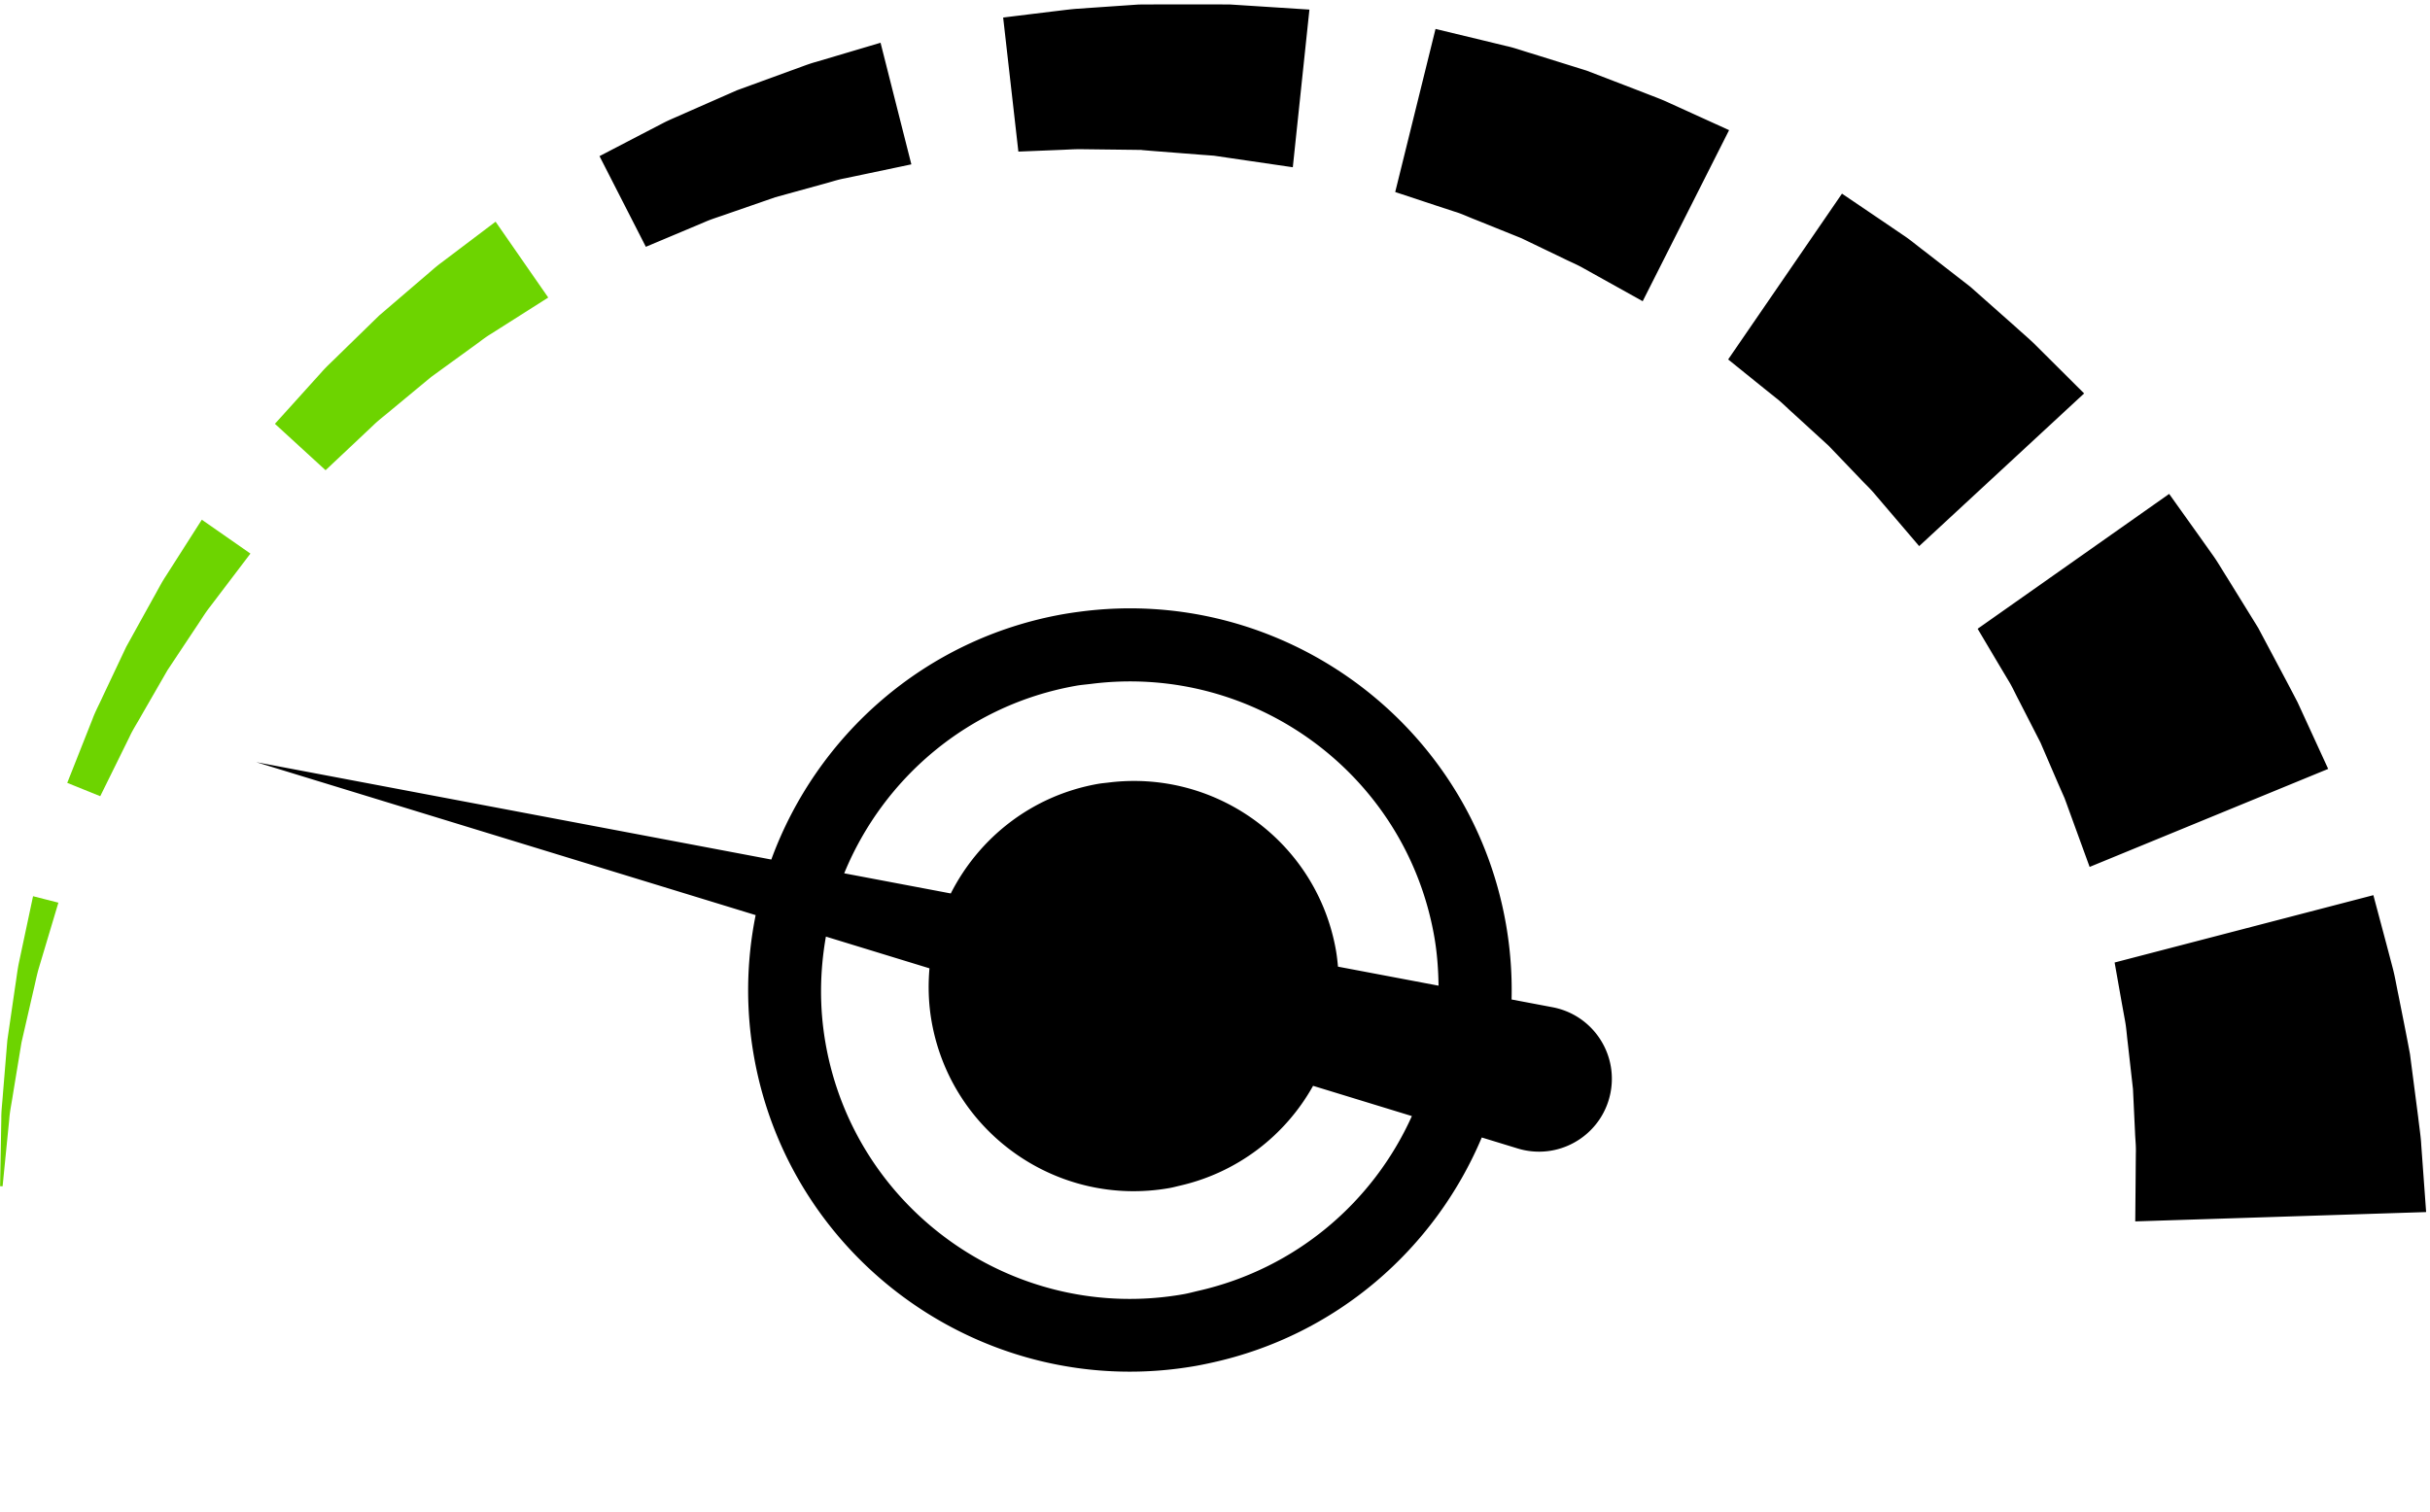
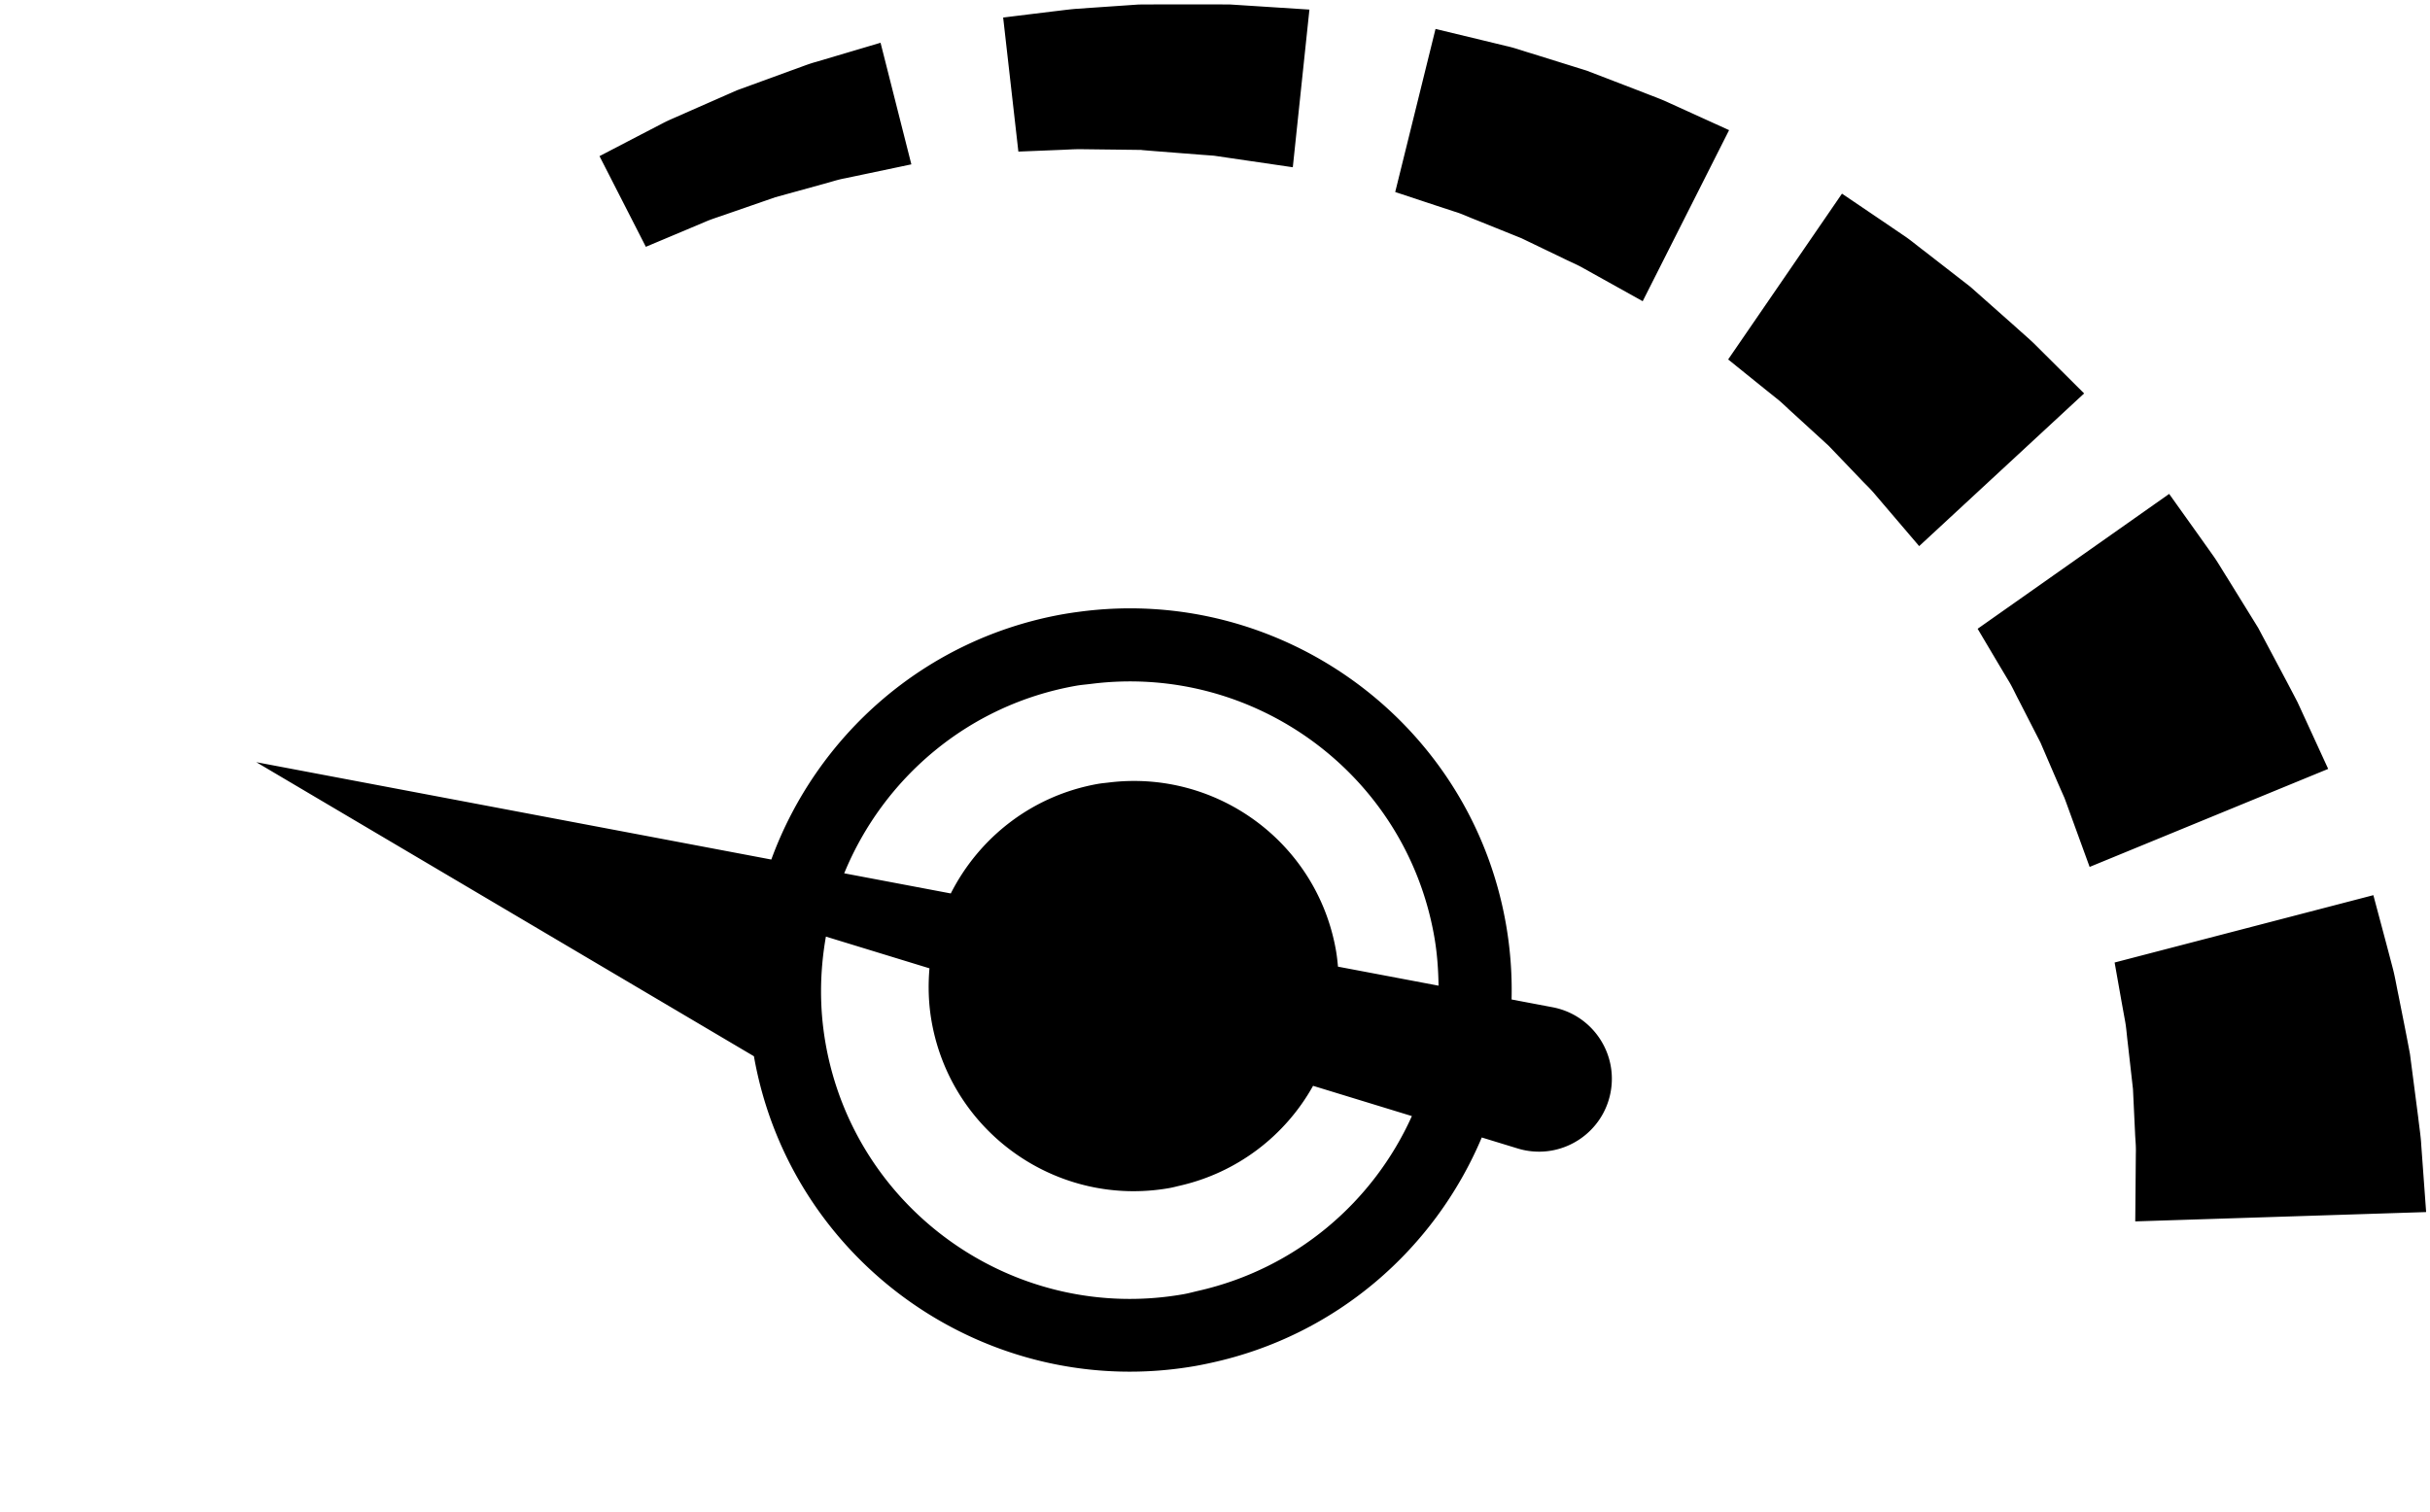
<svg xmlns="http://www.w3.org/2000/svg" width="511" height="318">
  <g fill="none">
-     <path d="M53.897 160.323l108.3 20.478c9.521-26.035 32.254-46.475 61.465-51.625a80.279 80.279 0 013.188-.48c42.426-5.755 82.319 23.07 89.818 65.6a80.426 80.426 0 011.199 15.944l8.61 1.63c8.316 1.572 13.78 9.588 12.209 17.903-1.572 8.315-9.589 13.78-17.904 12.209a15.462 15.462 0 01-1.64-.407l-7.543-2.308c-9.848 23.381-30.545 41.663-56.895 47.393a80.083 80.083 0 01-3.158.64c-43.594 7.688-85.317-21.527-93.004-65.12a79.834 79.834 0 01.362-29.688L53.897 160.323zm123.629 23.374l22.413 4.239c5.93-11.71 17.065-20.6 30.988-23.056.757-.133 1.505-.188 2.255-.282 22.64-2.788 43.744 12.573 47.751 35.297.203 1.151.322 2.295.43 3.439l21.145 3.999c-.05-3.435-.294-6.896-.91-10.383-6.033-34.217-37.974-57.401-72.076-53.107-1.067.134-2.13.209-3.202.398-22.754 4.013-40.61 19.513-48.794 39.456zm-3.912 35.824c6.222 35.289 39.99 58.933 75.279 52.71 1.07-.188 2.096-.48 3.145-.719 20.505-4.67 36.749-18.682 44.863-36.748l-20.778-6.364a43.046 43.046 0 01-27.988 21c-.737.17-1.462.372-2.216.505-23.478 4.14-45.868-11.538-50.008-35.015-.671-3.79-.77-7.543-.455-11.205l-21.778-6.672c-1.282 7.26-1.417 14.838-.064 22.508zm328.235-20.879c.41 1.554.854 3.24 1.322 5.024.471 1.784.777 3.7 1.195 5.667.781 3.954 1.641 8.133 2.424 12.402l1.717 13.207c.232 2.032.588 4.357.648 5.848l.336 4.624.695 9.543-61.17 1.959.01-.979.074-8.59c.012-1.436.023-2.99.039-4.636.061-1.802-.109-2.916-.166-4.455-.137-2.925-.287-6.043-.434-9.162l-1.105-9.789c-.197-1.563-.289-3.1-.553-4.52-.258-1.423-.502-2.77-.729-4.012l-1.473-8.311 27.191-7.078 27.223-7.087c-.002.005 1.103 4.142 2.756 10.345zm-45.702-94.75s2.451 3.437 6.129 8.589c.918 1.294 1.912 2.696 2.965 4.177 1.07 1.472 2.008 3.146 3.078 4.813 2.09 3.381 4.318 6.989 6.549 10.597 2.094 3.936 4.184 7.871 6.145 11.561l1.432 2.732.691 1.328.527 1.141c.686 1.494 1.334 2.907 1.934 4.211l3.992 8.696-25.113 10.321-25.051 10.297s-1.311-3.595-3.275-8.99l-1.584-4.354-.43-1.166-.432-.973a1057.2 1057.2 0 00-.887-2.014c-1.188-2.754-2.451-5.691-3.715-8.629-1.555-3.039-3.111-6.08-4.572-8.929-.752-1.414-1.377-2.849-2.154-4.097-.756-1.264-1.469-2.458-2.125-3.559-2.629-4.431-4.379-7.384-4.379-7.384l20.082-14.143 20.193-14.225zm-68.8-63.159l8.623 5.838c1.293.881 2.695 1.836 4.18 2.843 1.506.979 2.938 2.215 4.504 3.387 3.098 2.405 6.398 4.969 9.697 7.534l9.6 8.507c1.459 1.337 3.16 2.76 4.25 3.889l3.287 3.271 6.779 6.753-17.393 16.104-17.295 16.013-6.211-7.28c-.934-1.092-1.941-2.273-3.008-3.525-1.096-1.331-2.051-2.157-3.143-3.335-2.133-2.228-4.41-4.605-6.688-6.98-2.564-2.344-5.129-4.691-7.533-6.891-1.221-1.08-2.32-2.231-3.51-3.137-1.166-.936-2.271-1.82-3.287-2.638l-6.789-5.48L375.36 58.2l11.987-17.467zM301.874 6.088l9.996 2.408c1.504.364 3.131.762 4.852 1.178 1.738.367 3.484 1.028 5.342 1.566l11.58 3.614c3.998 1.536 8.002 3.075 11.75 4.517 1.818.731 3.824 1.441 5.281 2.124 1.496.682 2.914 1.325 4.221 1.918l8.711 3.963-9.088 18.002-9.082 17.983-8.359-4.657c-1.256-.698-2.613-1.457-4.049-2.255-1.463-.835-2.717-1.325-4.174-2.05l-8.924-4.293-9.607-3.871c-1.545-.587-2.996-1.3-4.455-1.723l-4.064-1.334-8.408-2.785 4.229-17.108 4.248-17.197zm-80.57-3.669c1.533-.171 3.296-.422 4.982-.563l5.162-.355c1.79-.123 3.641-.251 5.52-.379l1.414-.098.71-.049.354-.024.823-.009 3.137-.012c4.201 0 8.402-.003 12.34-.003.986.006 1.955.009 2.902.015l2.527.162c1.643.107 3.193.205 4.625.297 5.732.37 9.555.615 9.555.615l-1.754 16.637-1.74 16.527-9.471-1.386-4.588-.673-2.502-.368c-.777-.058-1.57-.119-2.379-.177-3.23-.251-6.676-.52-10.123-.79l-2.591-.214-.162-.013-.08-.006-.04-.003-.021-.003c-.101 0 .805-.012.41-.006l-.358-.003-.713-.009-1.42-.019a5376.73 5376.73 0 00-5.533-.067c-1.793-.021-3.528-.042-5.174-.064-1.597.006-2.928.113-4.256.156l-8.709.352-1.594-14.042-1.606-14.152c.005-.007 4.145-.515 10.353-1.274zm-86.362 25.805l4.312-2.237c1.524-.811 3.219-1.462 4.927-2.249 3.448-1.518 7.13-3.133 10.808-4.752l11.377-4.155c1.79-.615 3.66-1.396 5.187-1.793l4.443-1.319 9.174-2.724 3.252 12.846 3.226 12.732s-3.746.79-9.367 1.971c-1.405.297-2.925.615-4.538.955-1.689.303-3.057.808-4.697 1.23l-10.006 2.76-10.095 3.498c-1.604.584-3.204 1.043-4.636 1.67l-4.07 1.717-8.424 3.541-4.841-9.471-4.905-9.599 8.873-4.621z" fill="#000" />
-     <path d="M64.418 81.832c.995-1.099 2.072-2.292 3.21-3.553 1.117-1.285 2.466-2.463 3.77-3.782l8.329-8.121c3.063-2.625 6.129-5.254 9-7.717 1.438-1.19 2.849-2.519 4.156-3.458 1.312-.991 2.552-1.931 3.696-2.797 4.581-3.464 7.635-5.771 7.635-5.771l5.575 8.033 5.499 7.922-8.079 5.131c-1.211.771-2.524 1.604-3.914 2.485-1.441.869-2.619 1.864-4.03 2.852-2.748 1.992-5.676 4.119-8.607 6.245l-8.36 6.928c-1.316 1.129-2.681 2.127-3.813 3.244a3788.67 3788.67 0 01-3.262 3.075l-6.76 6.361-5.309-4.865-5.343-4.896a2245.4 2245.4 0 006.607-7.316zM17.719 155.63c.539-1.358 1.123-2.831 1.738-4.388.575-1.579 1.429-3.127 2.176-4.795 1.563-3.311 3.234-6.842 4.902-10.373 1.913-3.458 3.825-6.919 5.622-10.159.918-1.594 1.744-3.262 2.641-4.621l2.494-3.908 5.147-8.066 5.12 3.568 5.101 3.556s-2.313 3.051-5.787 7.622l-2.803 3.694c-1.025 1.307-1.839 2.708-2.827 4.149-1.922 2.892-3.969 5.977-6.019 9.061-1.873 3.25-3.742 6.5-5.499 9.547-.848 1.542-1.799 2.968-2.469 4.437-.713 1.448-1.389 2.818-2.01 4.082l-4.168 8.446-3.412-1.38-3.528-1.426c.008-.004 1.436-3.62 3.581-9.046zM.195 239.933c.024-1.441.055-3.002.083-4.651-.024-1.655.22-3.381.337-5.181l.927-11.27 1.637-11.249c.288-1.79.475-3.564.82-5.171.343-1.609.664-3.13.964-4.535l1.989-9.36 2.733.697 2.595.661-2.742 9.171-1.328 4.44c-.478 1.576-.78 3.241-1.203 4.966-.792 3.461-1.64 7.151-2.488 10.842-.618 3.758-1.239 7.512-1.817 11.034-.263 1.766-.643 3.464-.753 5.098l-.456 4.596c-.566 5.707-.945 9.51-.945 9.51l-.184-.006-.34-.009c-.001.001.067-3.833.171-9.583z" fill="#6DD400" />
+     <path d="M53.897 160.323l108.3 20.478c9.521-26.035 32.254-46.475 61.465-51.625a80.279 80.279 0 013.188-.48c42.426-5.755 82.319 23.07 89.818 65.6a80.426 80.426 0 011.199 15.944l8.61 1.63c8.316 1.572 13.78 9.588 12.209 17.903-1.572 8.315-9.589 13.78-17.904 12.209a15.462 15.462 0 01-1.64-.407l-7.543-2.308c-9.848 23.381-30.545 41.663-56.895 47.393a80.083 80.083 0 01-3.158.64c-43.594 7.688-85.317-21.527-93.004-65.12L53.897 160.323zm123.629 23.374l22.413 4.239c5.93-11.71 17.065-20.6 30.988-23.056.757-.133 1.505-.188 2.255-.282 22.64-2.788 43.744 12.573 47.751 35.297.203 1.151.322 2.295.43 3.439l21.145 3.999c-.05-3.435-.294-6.896-.91-10.383-6.033-34.217-37.974-57.401-72.076-53.107-1.067.134-2.13.209-3.202.398-22.754 4.013-40.61 19.513-48.794 39.456zm-3.912 35.824c6.222 35.289 39.99 58.933 75.279 52.71 1.07-.188 2.096-.48 3.145-.719 20.505-4.67 36.749-18.682 44.863-36.748l-20.778-6.364a43.046 43.046 0 01-27.988 21c-.737.17-1.462.372-2.216.505-23.478 4.14-45.868-11.538-50.008-35.015-.671-3.79-.77-7.543-.455-11.205l-21.778-6.672c-1.282 7.26-1.417 14.838-.064 22.508zm328.235-20.879c.41 1.554.854 3.24 1.322 5.024.471 1.784.777 3.7 1.195 5.667.781 3.954 1.641 8.133 2.424 12.402l1.717 13.207c.232 2.032.588 4.357.648 5.848l.336 4.624.695 9.543-61.17 1.959.01-.979.074-8.59c.012-1.436.023-2.99.039-4.636.061-1.802-.109-2.916-.166-4.455-.137-2.925-.287-6.043-.434-9.162l-1.105-9.789c-.197-1.563-.289-3.1-.553-4.52-.258-1.423-.502-2.77-.729-4.012l-1.473-8.311 27.191-7.078 27.223-7.087c-.002.005 1.103 4.142 2.756 10.345zm-45.702-94.75s2.451 3.437 6.129 8.589c.918 1.294 1.912 2.696 2.965 4.177 1.07 1.472 2.008 3.146 3.078 4.813 2.09 3.381 4.318 6.989 6.549 10.597 2.094 3.936 4.184 7.871 6.145 11.561l1.432 2.732.691 1.328.527 1.141c.686 1.494 1.334 2.907 1.934 4.211l3.992 8.696-25.113 10.321-25.051 10.297s-1.311-3.595-3.275-8.99l-1.584-4.354-.43-1.166-.432-.973a1057.2 1057.2 0 00-.887-2.014c-1.188-2.754-2.451-5.691-3.715-8.629-1.555-3.039-3.111-6.08-4.572-8.929-.752-1.414-1.377-2.849-2.154-4.097-.756-1.264-1.469-2.458-2.125-3.559-2.629-4.431-4.379-7.384-4.379-7.384l20.082-14.143 20.193-14.225zm-68.8-63.159l8.623 5.838c1.293.881 2.695 1.836 4.18 2.843 1.506.979 2.938 2.215 4.504 3.387 3.098 2.405 6.398 4.969 9.697 7.534l9.6 8.507c1.459 1.337 3.16 2.76 4.25 3.889l3.287 3.271 6.779 6.753-17.393 16.104-17.295 16.013-6.211-7.28c-.934-1.092-1.941-2.273-3.008-3.525-1.096-1.331-2.051-2.157-3.143-3.335-2.133-2.228-4.41-4.605-6.688-6.98-2.564-2.344-5.129-4.691-7.533-6.891-1.221-1.08-2.32-2.231-3.51-3.137-1.166-.936-2.271-1.82-3.287-2.638l-6.789-5.48L375.36 58.2l11.987-17.467zM301.874 6.088l9.996 2.408c1.504.364 3.131.762 4.852 1.178 1.738.367 3.484 1.028 5.342 1.566l11.58 3.614c3.998 1.536 8.002 3.075 11.75 4.517 1.818.731 3.824 1.441 5.281 2.124 1.496.682 2.914 1.325 4.221 1.918l8.711 3.963-9.088 18.002-9.082 17.983-8.359-4.657c-1.256-.698-2.613-1.457-4.049-2.255-1.463-.835-2.717-1.325-4.174-2.05l-8.924-4.293-9.607-3.871c-1.545-.587-2.996-1.3-4.455-1.723l-4.064-1.334-8.408-2.785 4.229-17.108 4.248-17.197zm-80.57-3.669c1.533-.171 3.296-.422 4.982-.563l5.162-.355c1.79-.123 3.641-.251 5.52-.379l1.414-.098.71-.049.354-.024.823-.009 3.137-.012c4.201 0 8.402-.003 12.34-.003.986.006 1.955.009 2.902.015l2.527.162c1.643.107 3.193.205 4.625.297 5.732.37 9.555.615 9.555.615l-1.754 16.637-1.74 16.527-9.471-1.386-4.588-.673-2.502-.368c-.777-.058-1.57-.119-2.379-.177-3.23-.251-6.676-.52-10.123-.79l-2.591-.214-.162-.013-.08-.006-.04-.003-.021-.003c-.101 0 .805-.012.41-.006l-.358-.003-.713-.009-1.42-.019a5376.73 5376.73 0 00-5.533-.067c-1.793-.021-3.528-.042-5.174-.064-1.597.006-2.928.113-4.256.156l-8.709.352-1.594-14.042-1.606-14.152c.005-.007 4.145-.515 10.353-1.274zm-86.362 25.805l4.312-2.237c1.524-.811 3.219-1.462 4.927-2.249 3.448-1.518 7.13-3.133 10.808-4.752l11.377-4.155c1.79-.615 3.66-1.396 5.187-1.793l4.443-1.319 9.174-2.724 3.252 12.846 3.226 12.732s-3.746.79-9.367 1.971c-1.405.297-2.925.615-4.538.955-1.689.303-3.057.808-4.697 1.23l-10.006 2.76-10.095 3.498c-1.604.584-3.204 1.043-4.636 1.67l-4.07 1.717-8.424 3.541-4.841-9.471-4.905-9.599 8.873-4.621z" fill="#000" />
  </g>
</svg>